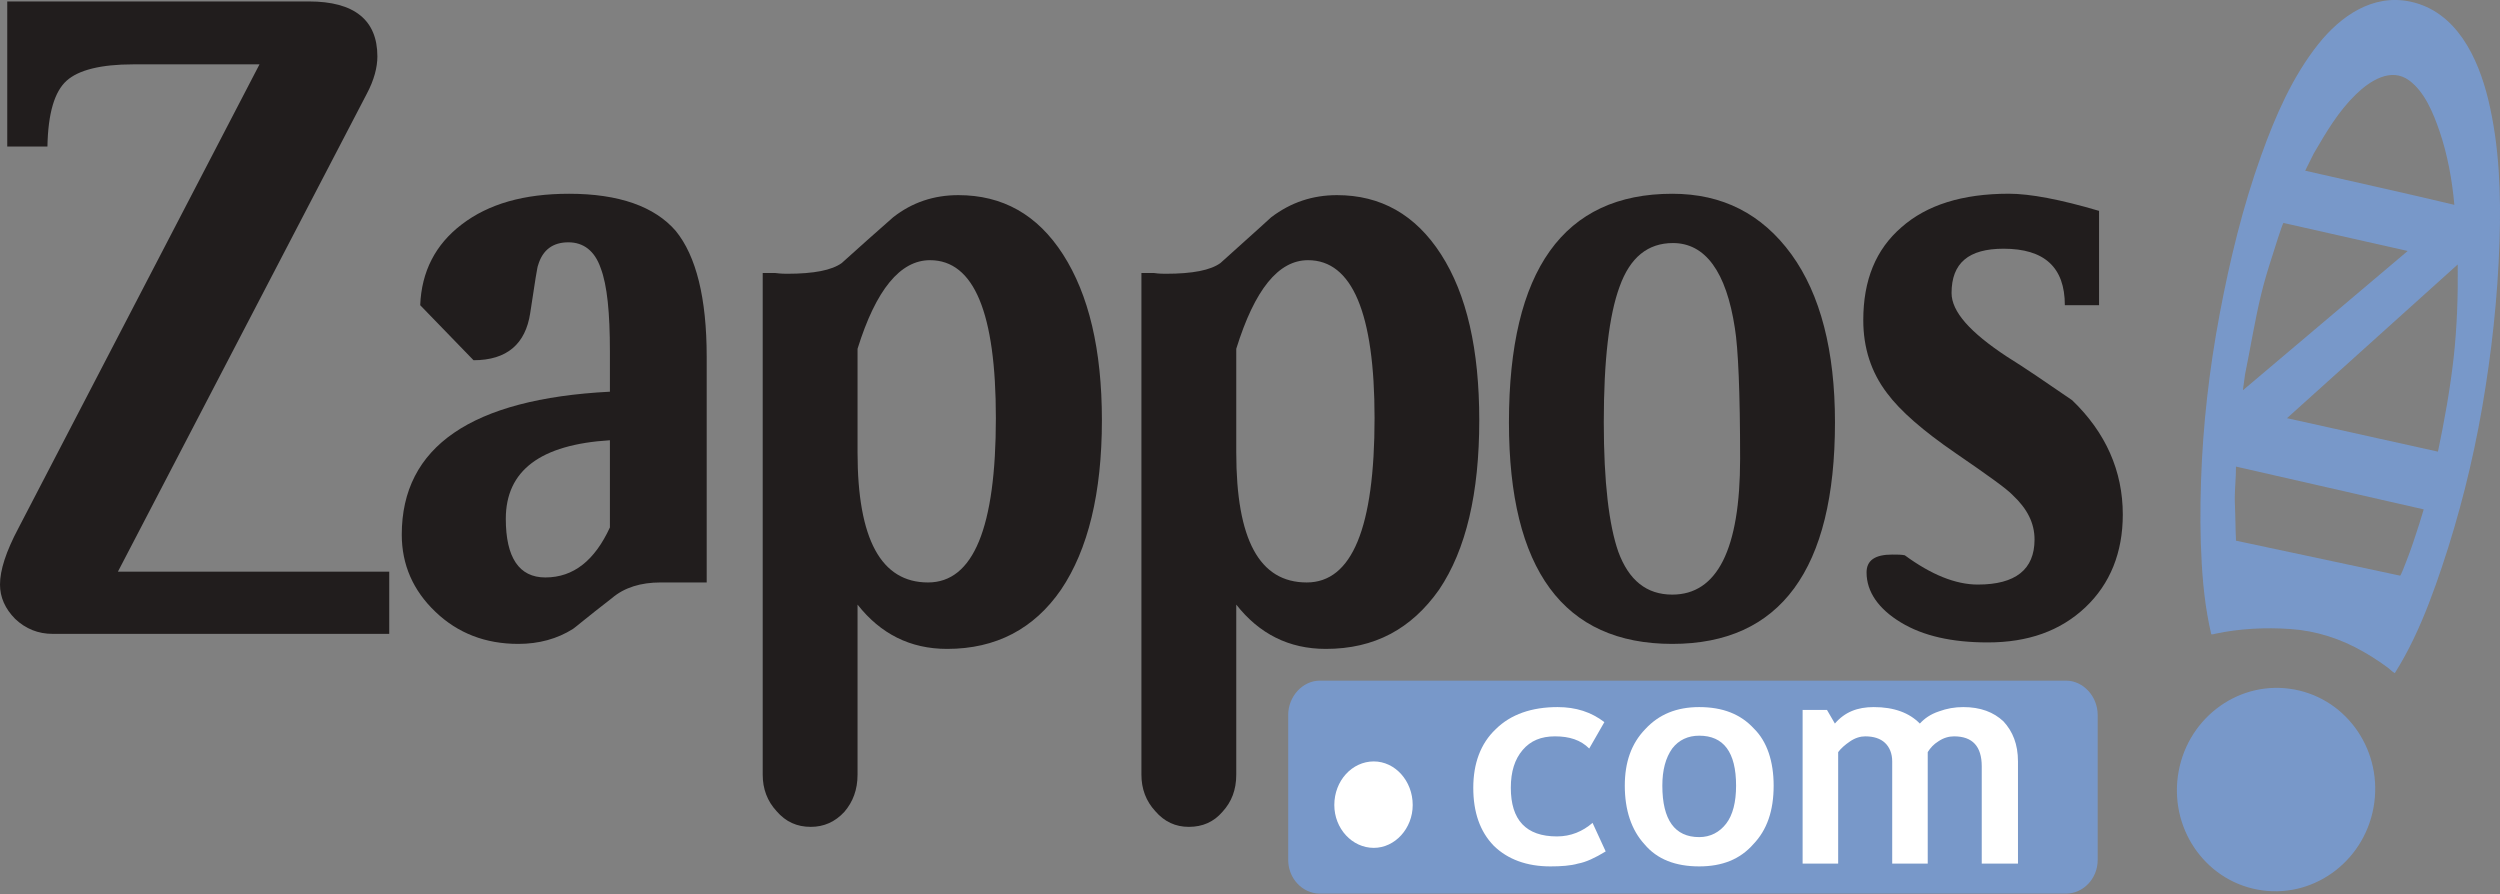
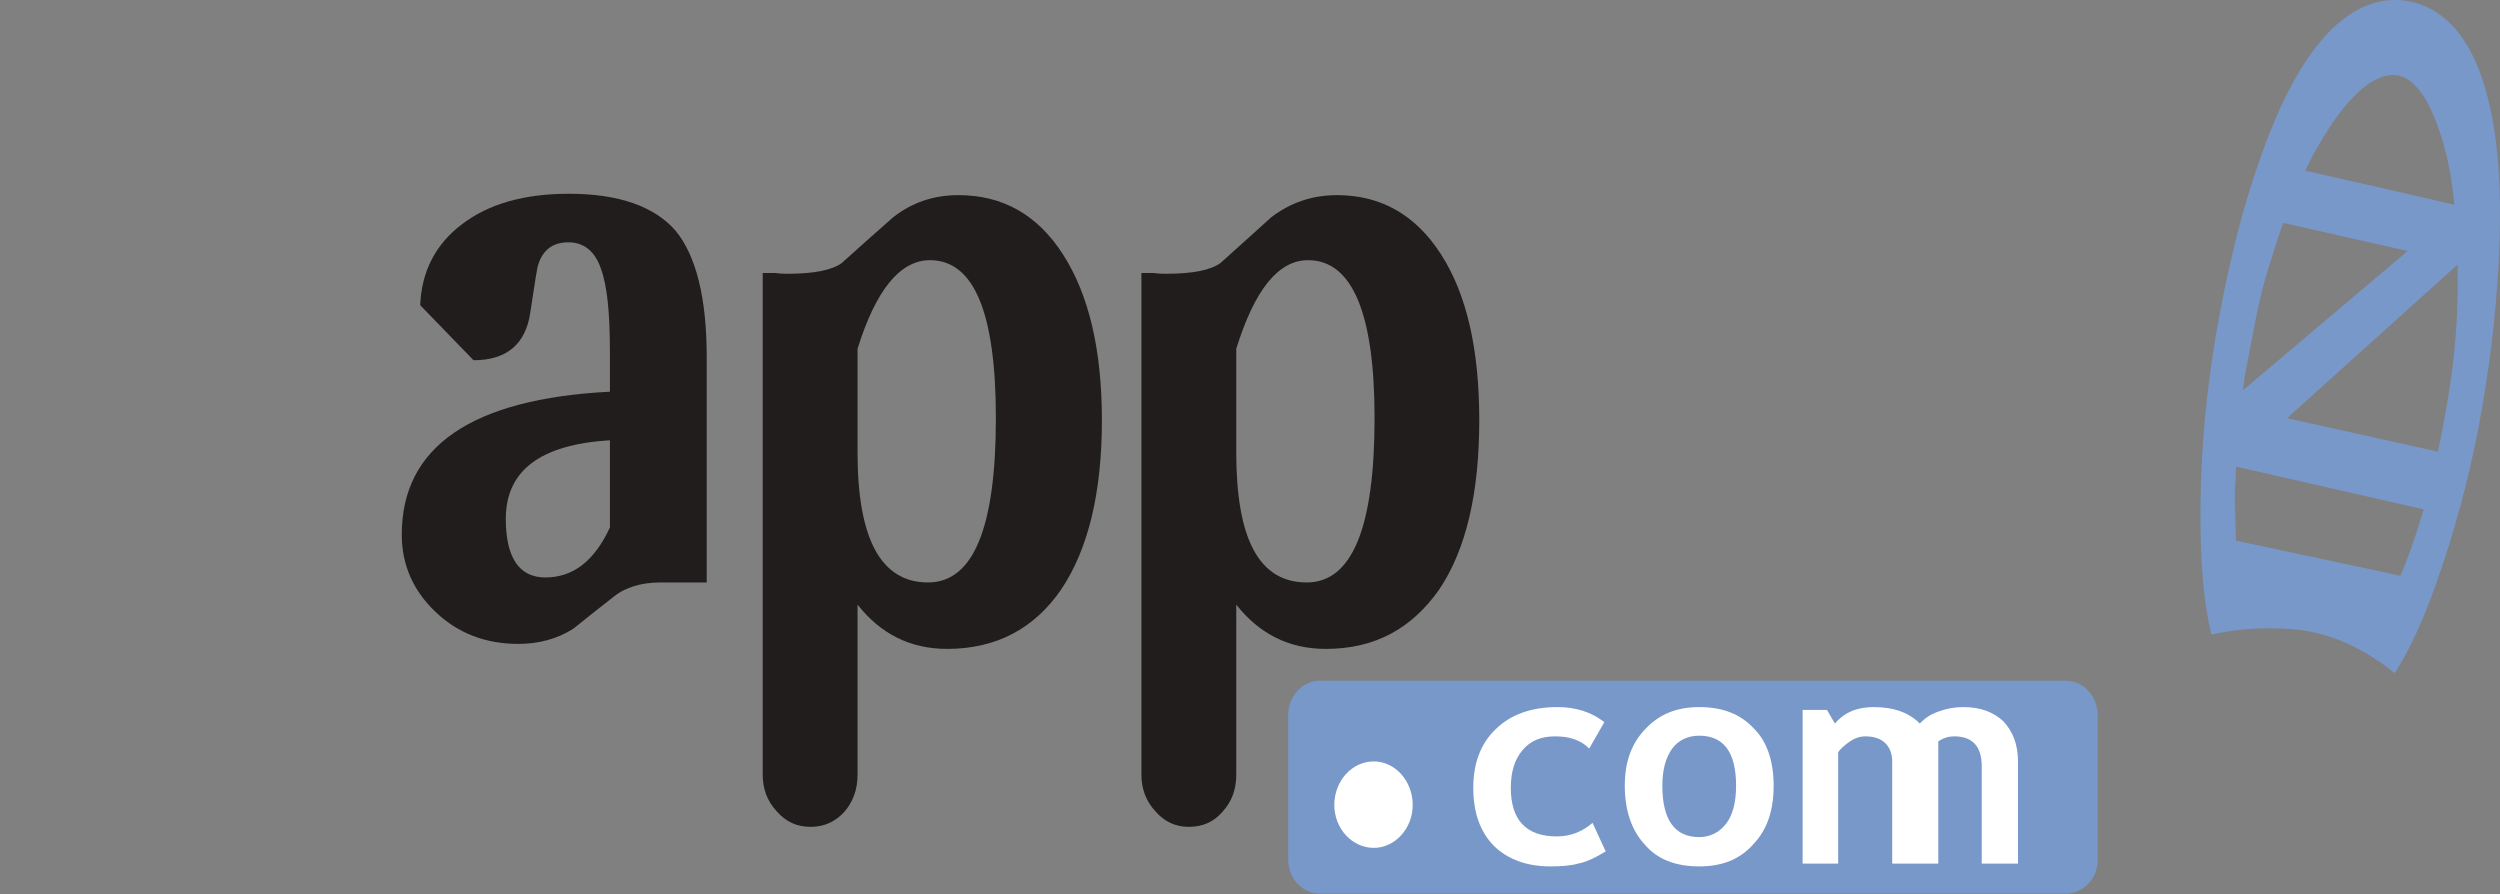
<svg xmlns="http://www.w3.org/2000/svg" width="109" height="39" viewBox="0 0 109 39" fill="none">
  <rect x="0" y="0" width="109" height="39" fill="#808080" stroke="none" />
  <g clip-path="url(#clip0_185_3548)">
    <path d="M57.544 29.676H90.081C90.827 29.676 91.459 30.362 91.459 31.171V37.497C91.459 38.307 90.827 38.961 90.081 38.961H57.544C56.797 38.961 56.166 38.307 56.166 37.497V31.171C56.166 30.362 56.797 29.676 57.544 29.676Z" fill="#7898C9" />
    <path d="M69.951 31.484L69.29 32.636C68.917 32.262 68.428 32.105 67.797 32.105C67.193 32.105 66.734 32.294 66.389 32.698C66.045 33.103 65.872 33.633 65.872 34.349C65.872 35.751 66.533 36.468 67.883 36.468C68.487 36.468 69.003 36.251 69.435 35.877L70.008 37.122C69.549 37.402 69.147 37.591 68.803 37.652C68.487 37.746 68.054 37.775 67.595 37.775C66.563 37.775 65.73 37.465 65.126 36.873C64.523 36.251 64.235 35.408 64.235 34.349C64.235 33.291 64.552 32.418 65.212 31.794C65.872 31.14 66.792 30.829 67.911 30.829C68.716 30.829 69.377 31.047 69.951 31.484Z" fill="white" />
    <path d="M72.478 34.256C72.478 35.751 73.023 36.498 74.085 36.498C74.574 36.498 74.976 36.282 75.263 35.908C75.55 35.534 75.693 34.972 75.693 34.256C75.693 32.792 75.148 32.076 74.085 32.076C73.598 32.076 73.195 32.262 72.908 32.636C72.622 33.041 72.478 33.57 72.478 34.256ZM70.841 34.256C70.841 33.228 71.128 32.418 71.73 31.794C72.333 31.14 73.109 30.829 74.085 30.829C75.119 30.829 75.894 31.14 76.469 31.764C77.043 32.325 77.331 33.197 77.331 34.256C77.331 35.346 77.043 36.188 76.441 36.811C75.866 37.465 75.09 37.775 74.085 37.775C73.052 37.775 72.248 37.465 71.701 36.811C71.128 36.188 70.841 35.316 70.841 34.256Z" fill="white" />
-     <path d="M86.404 37.652V33.414C86.404 32.543 86.003 32.105 85.198 32.105C84.969 32.105 84.739 32.168 84.509 32.325C84.308 32.449 84.165 32.607 84.049 32.792V37.652H82.5V33.197C82.5 32.854 82.385 32.574 82.183 32.386C81.983 32.2 81.695 32.105 81.322 32.105C81.12 32.105 80.89 32.168 80.661 32.325C80.432 32.48 80.259 32.636 80.144 32.792V37.652H78.594V30.954H79.657L80.001 31.547C80.432 31.047 80.978 30.829 81.695 30.829C82.584 30.829 83.246 31.079 83.705 31.547C83.907 31.328 84.165 31.14 84.539 31.016C84.882 30.89 85.227 30.829 85.6 30.829C86.348 30.829 86.921 31.047 87.352 31.453C87.754 31.889 87.984 32.449 87.984 33.197V37.652H86.404Z" fill="white" />
+     <path d="M86.404 37.652V33.414C86.404 32.543 86.003 32.105 85.198 32.105C84.969 32.105 84.739 32.168 84.509 32.325V37.652H82.5V33.197C82.5 32.854 82.385 32.574 82.183 32.386C81.983 32.2 81.695 32.105 81.322 32.105C81.12 32.105 80.89 32.168 80.661 32.325C80.432 32.48 80.259 32.636 80.144 32.792V37.652H78.594V30.954H79.657L80.001 31.547C80.432 31.047 80.978 30.829 81.695 30.829C82.584 30.829 83.246 31.079 83.705 31.547C83.907 31.328 84.165 31.14 84.539 31.016C84.882 30.89 85.227 30.829 85.6 30.829C86.348 30.829 86.921 31.047 87.352 31.453C87.754 31.889 87.984 32.449 87.984 33.197V37.652H86.404Z" fill="white" />
    <path d="M59.898 33.198C60.818 33.198 61.594 34.039 61.594 35.099C61.594 36.125 60.818 36.967 59.898 36.967C58.951 36.967 58.176 36.125 58.176 35.099C58.176 34.039 58.951 33.198 59.898 33.198Z" fill="white" />
    <path d="M105.477 22.853C105.302 23.397 105.127 23.941 104.916 24.472C104.893 24.53 104.677 25.106 104.645 25.099C104.627 25.095 104.61 25.091 104.592 25.088C104.314 25.028 104.035 24.969 103.757 24.909C102.649 24.673 101.542 24.437 100.434 24.201C99.453 23.992 98.471 23.783 97.49 23.574C97.464 23.04 97.466 22.505 97.441 21.971C97.416 21.427 97.494 20.886 97.488 20.343C99.224 20.738 100.959 21.134 102.695 21.53C103.688 21.756 104.681 21.983 105.674 22.209C105.605 22.423 105.54 22.637 105.477 22.853ZM97.884 16.325C98.121 15.167 98.306 13.998 98.583 12.848C98.722 12.27 98.894 11.704 99.078 11.14C99.119 11.013 99.52 9.712 99.562 9.721C100.367 9.903 101.171 10.085 101.976 10.266C102.975 10.492 103.975 10.718 104.975 10.943L97.79 17.016C97.82 16.785 97.852 16.555 97.884 16.325ZM100.88 6.692C101.417 5.77 101.949 4.858 102.723 4.109C103.321 3.53 104.246 2.92 105.042 3.508C105.723 4.012 106.094 4.94 106.36 5.711C106.712 6.734 106.915 7.856 107.01 8.931C104.847 8.413 102.674 7.939 100.506 7.443C100.631 7.193 100.756 6.942 100.88 6.692ZM99.712 18.233L107.157 11.53C107.172 12.895 107.129 14.263 106.976 15.621C106.822 16.987 106.576 18.347 106.295 19.692C104.481 19.29 102.666 18.888 100.852 18.485C100.472 18.401 100.092 18.317 99.712 18.233ZM105.092 0.071C103.45 -0.278 102.051 0.7 101.073 1.93C99.947 3.347 99.2 5.074 98.593 6.764C97.787 9.005 97.221 11.341 96.78 13.68C96.327 16.085 96.045 18.524 95.965 20.971C95.925 22.179 95.926 23.392 95.997 24.598C96.032 25.195 96.087 25.791 96.172 26.383C96.214 26.666 96.262 26.948 96.318 27.228C96.346 27.368 96.376 27.508 96.409 27.647C96.44 27.678 96.571 27.634 96.605 27.627C97.651 27.404 98.784 27.351 99.849 27.424C100.997 27.502 102.059 27.85 103.055 28.421C103.296 28.559 103.532 28.706 103.761 28.862C103.88 28.942 103.996 29.025 104.111 29.111C104.214 29.187 104.298 29.29 104.414 29.348C104.715 28.87 104.985 28.373 105.229 27.864C105.721 26.843 106.113 25.777 106.473 24.703C107.232 22.44 107.814 20.122 108.222 17.769C108.635 15.378 108.901 12.954 108.979 10.528C109.046 8.468 108.975 6.36 108.489 4.348C108.048 2.527 107.107 0.5 105.092 0.071Z" fill="#7898C9" />
-     <path d="M16.971 27.637H2.297C1.665 27.637 1.119 27.418 0.66 26.983C0.229 26.546 0 26.048 0 25.487C0 24.863 0.258 24.055 0.804 23.026L11.314 2.806H5.801C4.394 2.806 3.416 3.054 2.901 3.522C2.383 3.99 2.096 4.922 2.068 6.388H0.316V0.063H13.468C15.45 0.063 16.454 0.874 16.454 2.463C16.454 2.93 16.311 3.49 15.995 4.083L5.14 24.926H16.971V27.637Z" fill="#211D1D" />
    <path d="M26.592 22.996V19.195C23.575 19.381 22.053 20.505 22.053 22.622C22.053 24.304 22.628 25.177 23.777 25.177C25.012 25.177 25.93 24.43 26.592 22.996ZM30.812 25.395H28.802C27.942 25.395 27.223 25.613 26.677 26.081C25.586 26.923 25.04 27.39 24.983 27.42C24.294 27.856 23.489 28.074 22.599 28.074C21.164 28.074 19.958 27.608 18.982 26.673C18.005 25.739 17.517 24.616 17.517 23.308C17.517 19.476 20.561 17.388 26.592 17.078V15.332C26.592 13.651 26.476 12.435 26.189 11.686C25.93 10.938 25.443 10.565 24.782 10.565C24.122 10.565 23.662 10.878 23.461 11.562C23.433 11.593 23.317 12.31 23.117 13.651C22.915 14.989 22.111 15.706 20.646 15.706L18.321 13.307C18.378 11.843 18.982 10.66 20.13 9.786C21.308 8.883 22.858 8.448 24.811 8.448C26.993 8.448 28.544 9.007 29.462 10.067C30.353 11.158 30.812 12.995 30.812 15.55V25.395Z" fill="#211D1D" />
    <path d="M37.389 19.725C37.389 23.526 38.423 25.395 40.462 25.395C42.443 25.395 43.42 22.996 43.42 18.228C43.42 13.65 42.473 11.344 40.547 11.344C39.255 11.344 38.193 12.621 37.389 15.207V19.725ZM33.254 11.903C33.398 11.903 33.598 11.903 33.799 11.903C34.057 11.936 34.23 11.936 34.317 11.936C35.494 11.936 36.269 11.78 36.701 11.468C37.418 10.814 38.164 10.161 38.94 9.474C39.773 8.82 40.721 8.508 41.782 8.508C43.707 8.508 45.228 9.35 46.348 11.094C47.468 12.839 48.043 15.238 48.043 18.322C48.043 21.501 47.439 23.962 46.263 25.707C45.085 27.42 43.42 28.292 41.295 28.292C39.686 28.292 38.394 27.638 37.389 26.361V33.775C37.389 34.43 37.188 34.962 36.815 35.396C36.413 35.833 35.925 36.051 35.351 36.051C34.747 36.051 34.259 35.833 33.857 35.365C33.455 34.928 33.254 34.4 33.254 33.775V11.903Z" fill="#211D1D" />
    <path d="M53.901 19.725C53.901 23.526 54.906 25.395 56.974 25.395C58.954 25.395 59.931 22.996 59.931 18.228C59.931 13.65 58.954 11.344 57.031 11.344C55.739 11.344 54.705 12.621 53.901 15.207V19.725ZM49.766 11.903C49.909 11.903 50.081 11.903 50.311 11.903C50.541 11.936 50.713 11.936 50.829 11.936C52.006 11.936 52.781 11.78 53.212 11.468C53.929 10.814 54.676 10.161 55.423 9.474C56.284 8.82 57.232 8.508 58.294 8.508C60.19 8.508 61.712 9.35 62.832 11.094C63.952 12.839 64.496 15.238 64.496 18.322C64.496 21.501 63.922 23.962 62.746 25.707C61.539 27.42 59.931 28.292 57.806 28.292C56.198 28.292 54.906 27.638 53.901 26.361V33.775C53.901 34.43 53.7 34.962 53.298 35.396C52.924 35.833 52.436 36.051 51.834 36.051C51.259 36.051 50.771 35.833 50.369 35.365C49.967 34.928 49.766 34.4 49.766 33.775V11.903Z" fill="#211D1D" />
-     <path d="M75.869 20.006C75.869 17.107 75.784 15.175 75.64 14.304C75.266 11.843 74.348 10.597 72.941 10.597C71.849 10.597 71.073 11.219 70.615 12.496C70.155 13.743 69.925 15.706 69.925 18.416C69.925 21.032 70.155 22.903 70.558 24.057C71.017 25.303 71.791 25.925 72.912 25.925C74.865 25.925 75.869 23.962 75.869 20.006ZM80.005 18.416C80.005 24.834 77.621 28.074 72.912 28.074C68.173 28.074 65.79 24.834 65.79 18.416C65.79 11.78 68.173 8.448 72.912 8.448C75.093 8.448 76.817 9.319 78.109 11.094C79.373 12.84 80.005 15.301 80.005 18.416Z" fill="#211D1D" />
-     <path d="M90.027 13.306C90.027 11.654 89.136 10.844 87.355 10.844C85.834 10.844 85.088 11.466 85.088 12.775C85.088 13.585 85.891 14.489 87.499 15.548C88.304 16.047 89.252 16.701 90.344 17.448C91.808 18.852 92.554 20.534 92.554 22.434C92.554 24.084 92.007 25.457 90.917 26.485C89.826 27.512 88.418 28.01 86.667 28.01C85.115 28.01 83.852 27.73 82.877 27.138C81.899 26.546 81.382 25.799 81.382 24.958C81.382 24.428 81.756 24.179 82.503 24.179C82.703 24.179 82.905 24.179 83.048 24.21C84.197 25.052 85.259 25.487 86.235 25.487C87.873 25.487 88.706 24.832 88.706 23.524C88.706 22.807 88.39 22.184 87.758 21.591C87.499 21.314 86.667 20.72 85.259 19.754C83.852 18.788 82.848 17.916 82.273 17.138C81.584 16.233 81.239 15.173 81.239 13.959C81.239 12.214 81.784 10.876 82.905 9.908C83.996 8.944 85.547 8.446 87.586 8.446C88.504 8.446 89.826 8.693 91.519 9.194V13.306H90.027Z" fill="#211D1D" />
-     <path d="M103.519 34.999C103.192 37.428 101.01 39.14 98.643 38.821C96.278 38.504 94.627 36.276 94.954 33.848C95.281 31.42 97.462 29.71 99.827 30.029C102.192 30.348 103.844 32.572 103.519 34.999Z" fill="#7898C9" />
  </g>
  <defs>
    <clipPath id="clip0_185_3548">
      <rect width="109" height="38.961" fill="white" />
    </clipPath>
  </defs>
</svg>